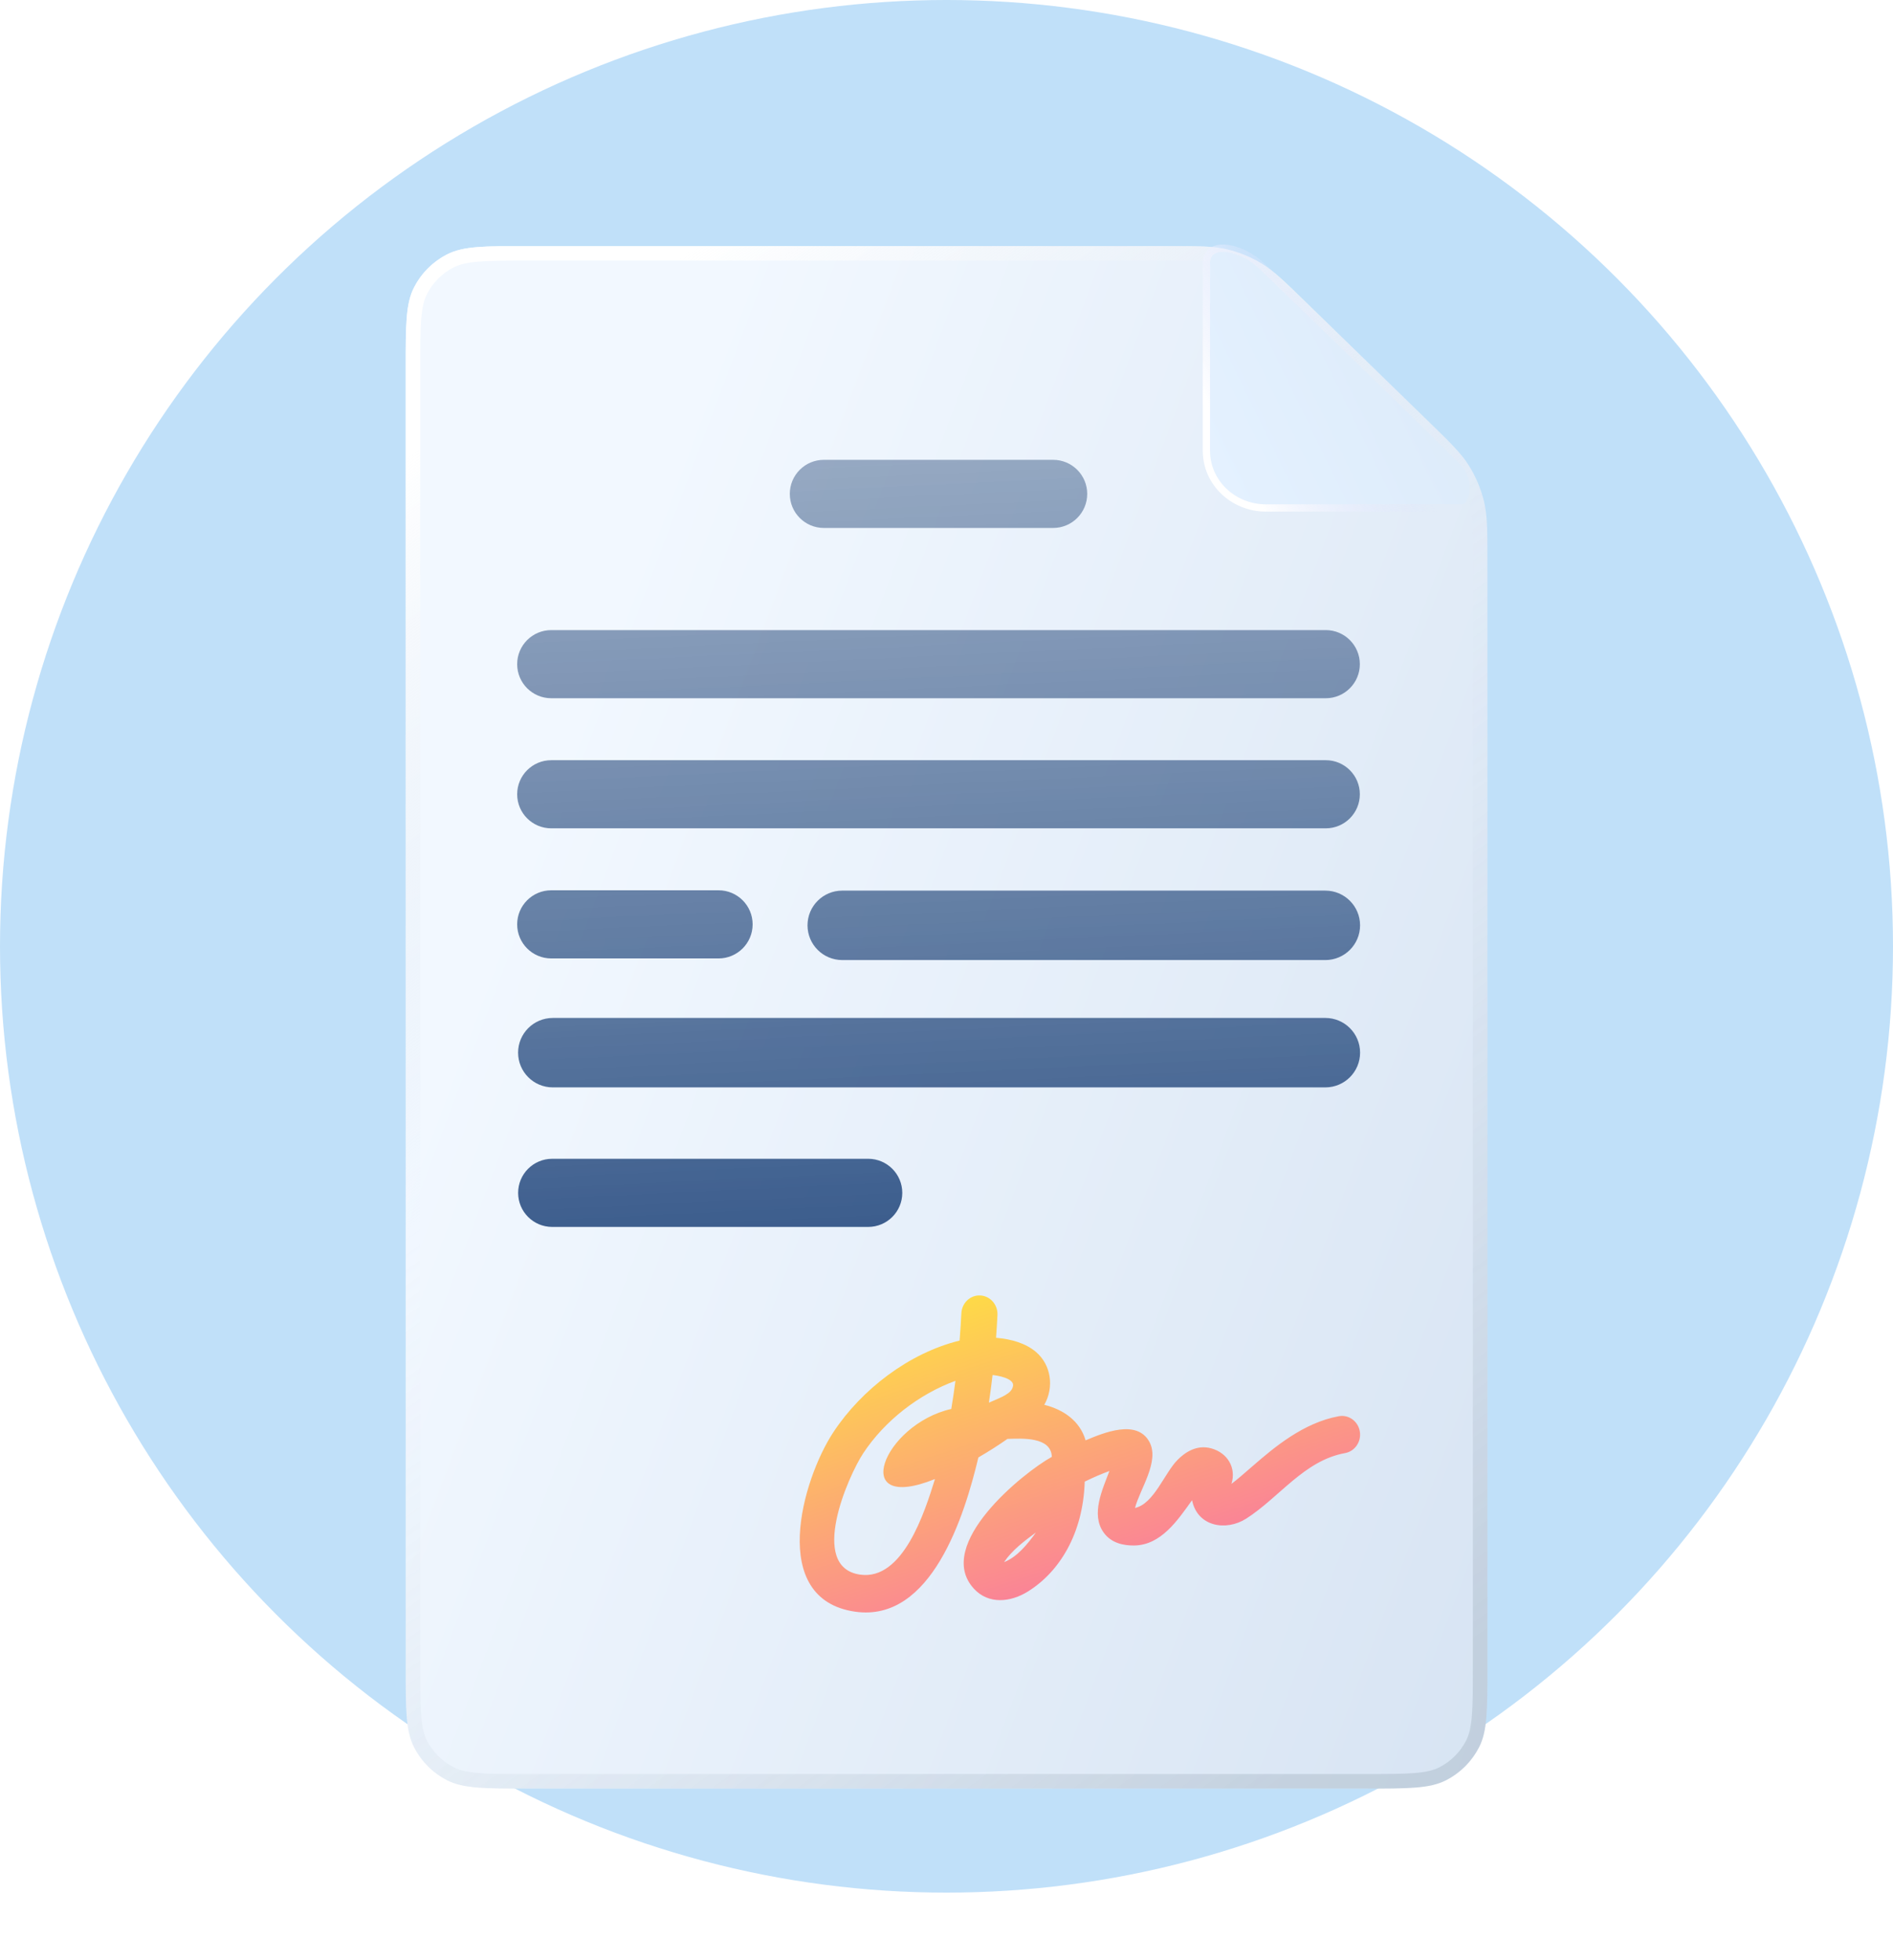
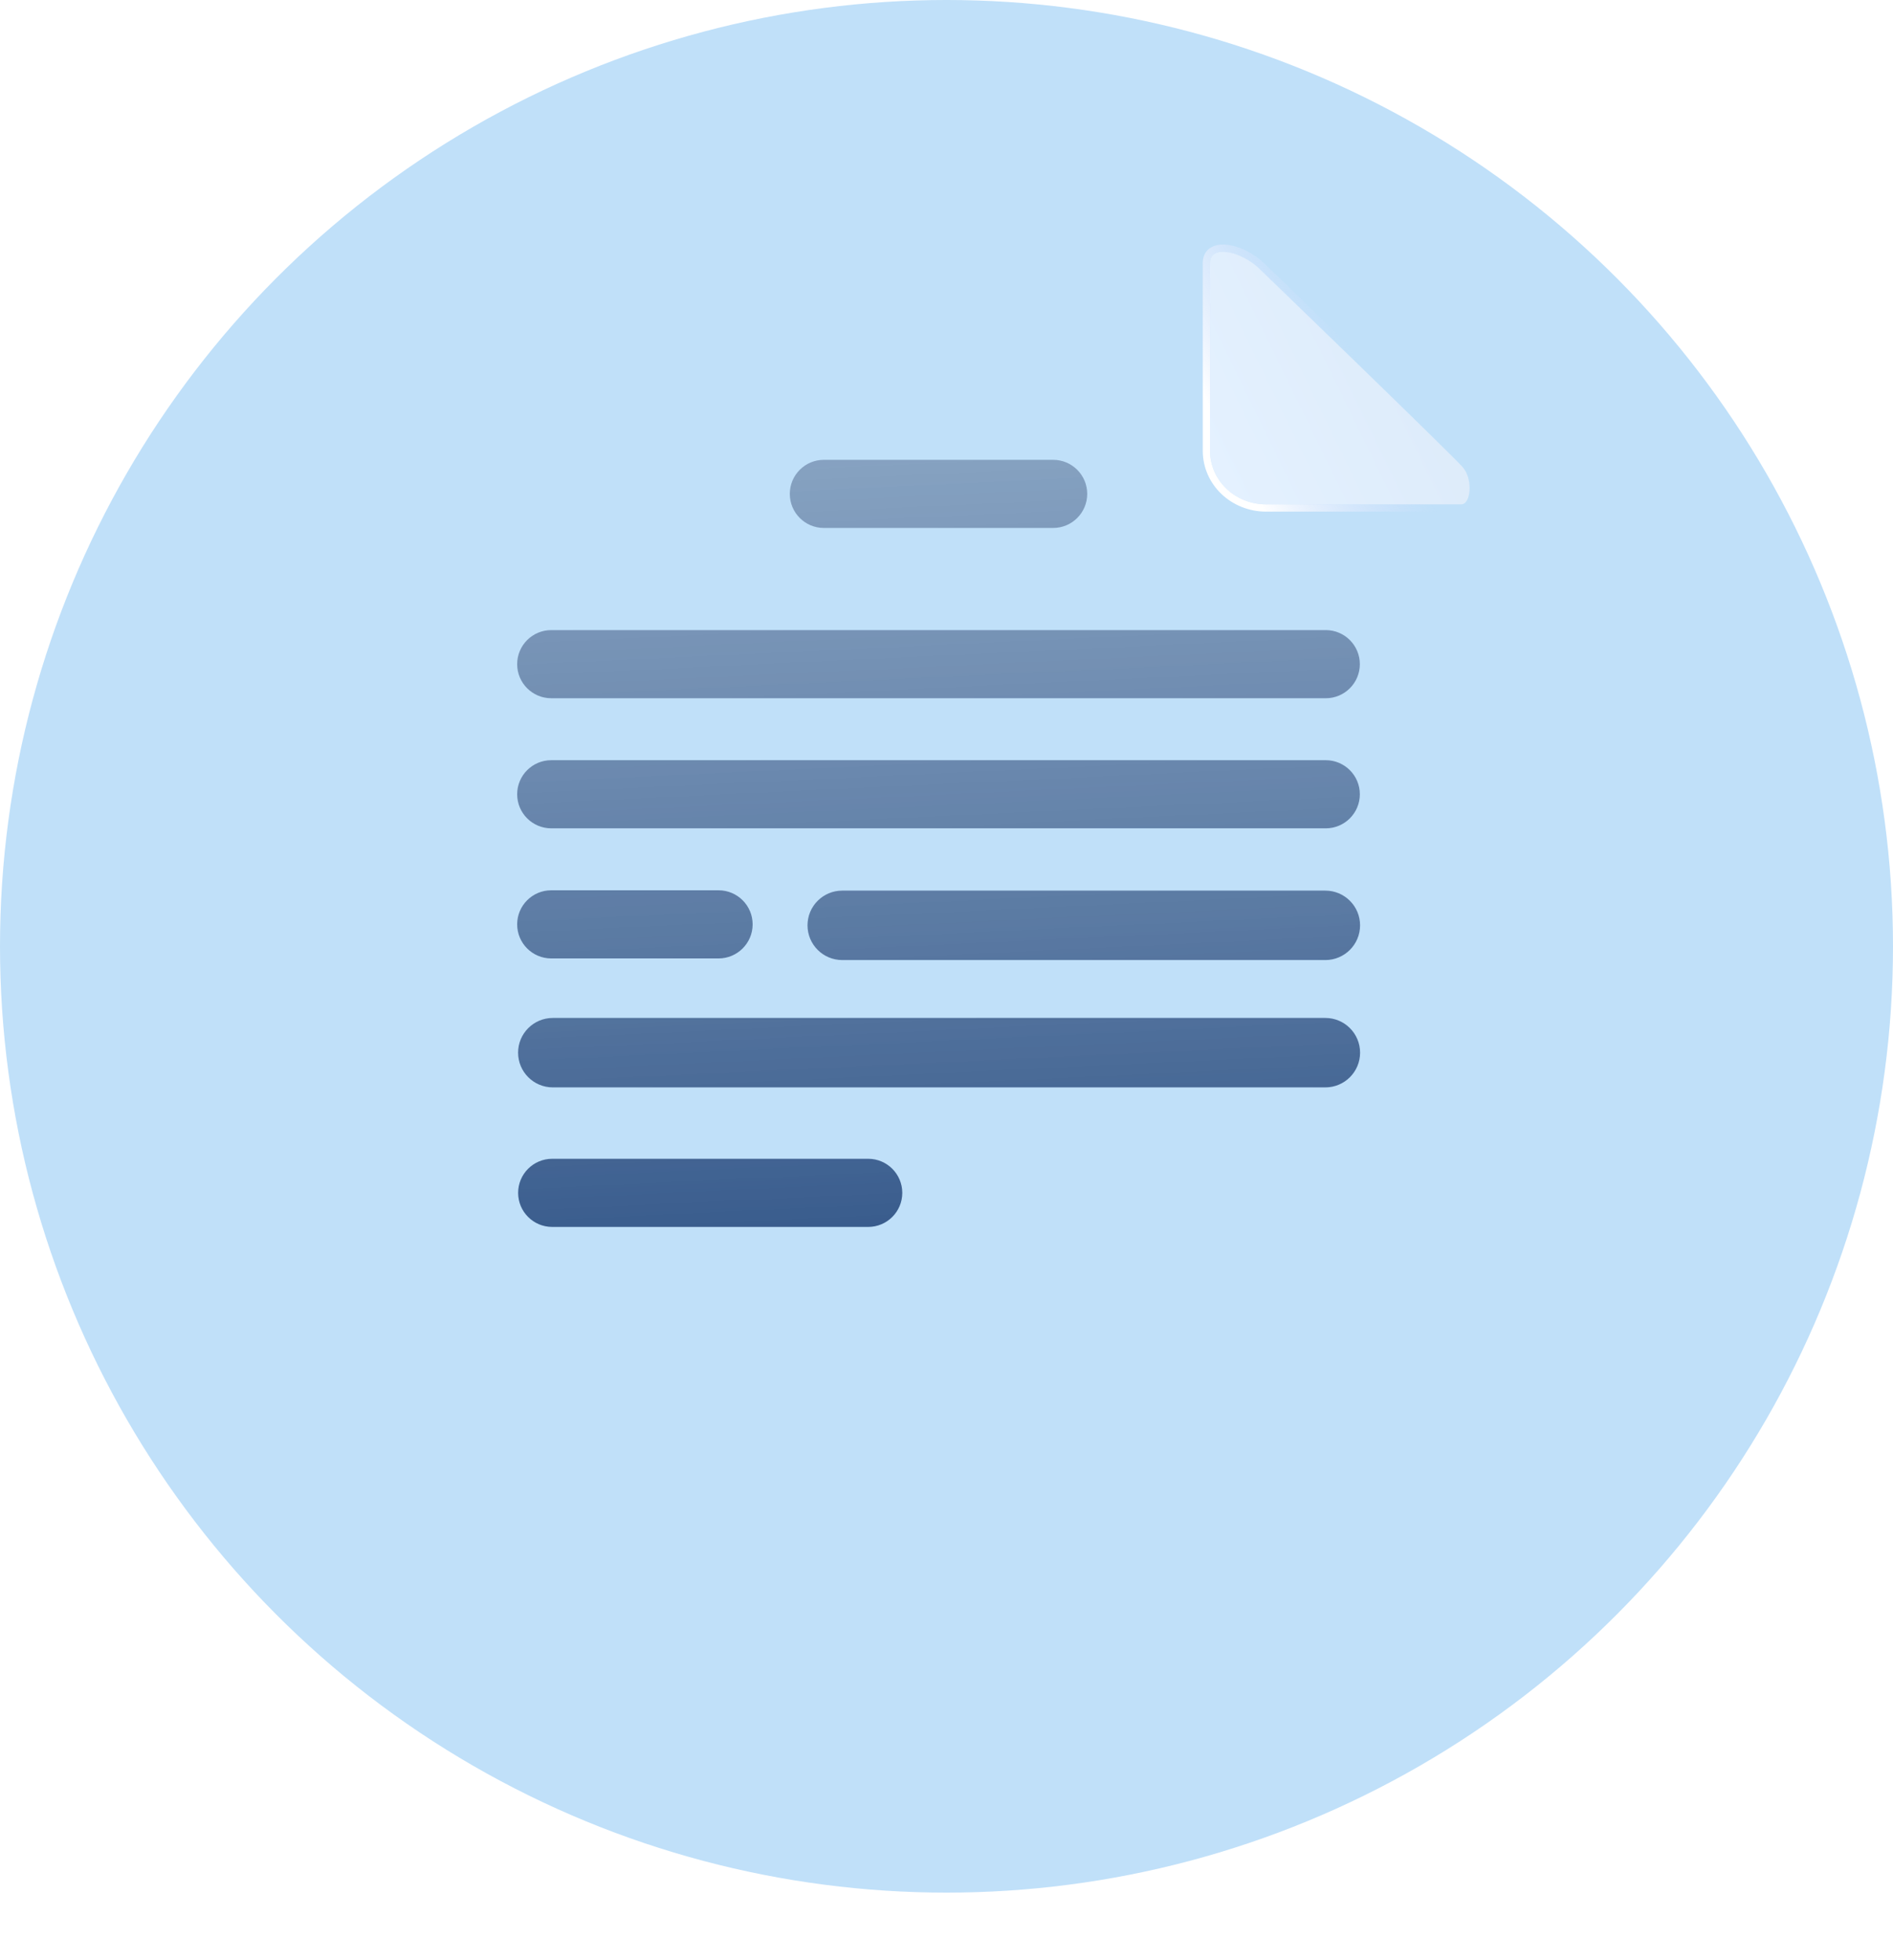
<svg xmlns="http://www.w3.org/2000/svg" width="140" height="145" viewBox="0 0 140 145" fill="none">
  <g clip-path="url(#clip0_939_1519)">
    <circle cx="70" cy="70" r="70" fill="#C0E0F9" />
    <g filter="url(#filter0_di_939_1519)">
-       <path d="M38.988 129.551C35.842 129.551 34.269 129.551 33.067 128.939C32.01 128.4 31.151 127.541 30.612 126.483C30 125.282 30 123.709 30 120.562L30 24.438C30 21.291 30 19.718 30.612 18.516C31.151 17.459 32.01 16.6 33.067 16.061C34.269 15.449 35.842 15.449 38.988 15.449L86.469 15.449C88.626 15.449 89.705 15.449 90.722 15.689C91.624 15.902 92.488 16.252 93.283 16.729C94.179 17.266 94.952 18.019 96.498 19.523L105.648 28.425C107.253 29.987 108.056 30.768 108.63 31.686C109.139 32.499 109.515 33.389 109.743 34.321C110 35.373 110 36.493 110 38.733L110 120.562C110 123.709 110 125.282 109.388 126.483C108.849 127.541 107.99 128.4 106.933 128.939C105.731 129.551 104.158 129.551 101.012 129.551L38.988 129.551Z" fill="url(#paint0_linear_939_1519)" />
-       <path d="M38.988 129.012C37.406 129.012 36.252 129.012 35.343 128.938C34.439 128.864 33.824 128.72 33.312 128.459C32.356 127.972 31.579 127.195 31.092 126.239C30.831 125.727 30.687 125.112 30.613 124.208C30.539 123.299 30.538 122.144 30.538 120.562L30.538 24.438C30.538 22.855 30.539 21.701 30.613 20.792C30.687 19.888 30.831 19.273 31.092 18.761C31.579 17.805 32.356 17.028 33.312 16.541C33.824 16.28 34.439 16.136 35.343 16.062C36.252 15.988 37.406 15.988 38.988 15.988L86.469 15.988C88.651 15.988 89.656 15.991 90.599 16.213C91.447 16.413 92.258 16.743 93.006 17.191C93.836 17.689 94.558 18.387 96.123 19.909L105.272 28.811C106.896 30.391 107.642 31.122 108.174 31.971C108.652 32.736 109.006 33.573 109.22 34.449C109.458 35.423 109.462 36.467 109.462 38.733L109.462 120.562C109.462 122.144 109.461 123.299 109.387 124.208C109.313 125.112 109.169 125.727 108.908 126.239C108.421 127.195 107.644 127.972 106.688 128.459C106.176 128.72 105.561 128.864 104.657 128.938C103.748 129.012 102.594 129.012 101.012 129.012L38.988 129.012Z" stroke="url(#paint1_linear_939_1519)" stroke-width="1.077" />
-     </g>
+       </g>
    <g filter="url(#filter1_d_939_1519)">
      <path d="M108.588 35.154L94.176 35.154C91.882 35.154 90.029 33.387 90.029 31.194L90.029 17.282C90.029 15.907 92.37 16.431 93.695 17.74C93.695 17.74 107.936 31.496 108.72 32.408C109.504 33.321 109.312 35.193 108.588 35.154Z" fill="url(#paint2_linear_939_1519)" />
      <path d="M93.885 17.549L93.883 17.548C93.184 16.857 92.218 16.371 91.409 16.239C91.007 16.173 90.606 16.189 90.292 16.35C89.955 16.524 89.76 16.847 89.76 17.282V31.194C89.76 33.547 91.745 35.423 94.176 35.423L108.581 35.423C108.897 35.436 109.122 35.236 109.257 35.005C109.392 34.774 109.466 34.471 109.488 34.157C109.532 33.533 109.377 32.759 108.924 32.233C108.719 31.993 107.669 30.951 106.23 29.539C104.784 28.121 102.93 26.316 101.101 24.539C99.272 22.762 97.467 21.014 96.12 19.71C95.446 19.058 94.887 18.517 94.496 18.14L94.042 17.701L93.923 17.586L93.893 17.557L93.885 17.549Z" stroke="url(#paint3_linear_939_1519)" stroke-width="0.538" />
    </g>
    <g filter="url(#filter2_dd_939_1519)">
      <path fill-rule="evenodd" clip-rule="evenodd" d="M60.931 34.014C59.539 34.014 58.411 35.142 58.411 36.534C58.411 37.926 59.539 39.054 60.931 39.054H77.886C79.278 39.054 80.407 37.926 80.407 36.534C80.407 35.142 79.278 34.014 77.886 34.014H60.931ZM40.769 46.609C39.377 46.609 38.248 47.738 38.248 49.13C38.248 50.522 39.377 51.65 40.769 51.65H98.049C99.441 51.65 100.569 50.522 100.569 49.13C100.569 47.738 99.441 46.609 98.049 46.609H40.769ZM40.769 56.233C39.377 56.233 38.248 57.361 38.248 58.753C38.248 60.145 39.377 61.273 40.769 61.273H98.049C99.441 61.273 100.569 60.145 100.569 58.753C100.569 57.361 99.441 56.233 98.049 56.233H40.769ZM40.769 65.856C39.377 65.856 38.248 66.984 38.248 68.376C38.248 69.768 39.377 70.897 40.769 70.897H53.141C54.533 70.897 55.662 69.768 55.662 68.376C55.662 66.984 54.533 65.856 53.141 65.856H40.769ZM62.29 65.88C60.871 65.88 59.721 67.03 59.721 68.448C59.721 69.867 60.871 71.017 62.29 71.017H98.017C99.436 71.017 100.586 69.867 100.586 68.448C100.586 67.03 99.436 65.88 98.017 65.88H62.29ZM40.884 75.299C39.466 75.299 38.316 76.449 38.316 77.867C38.316 79.286 39.466 80.436 40.884 80.436H98.018C99.437 80.436 100.587 79.286 100.587 77.867C100.587 76.449 99.437 75.299 98.018 75.299H40.884ZM38.319 88.238C38.319 86.846 39.447 85.717 40.839 85.717H64.209C65.601 85.717 66.73 86.846 66.73 88.238C66.73 89.63 65.601 90.758 64.209 90.758H40.839C39.447 90.758 38.319 89.63 38.319 88.238Z" fill="url(#paint4_linear_939_1519)" />
    </g>
    <g filter="url(#filter3_dd_939_1519)">
-       <path fill-rule="evenodd" clip-rule="evenodd" d="M72.503 95.827C73.24 95.867 73.807 96.517 73.768 97.281C73.74 97.848 73.705 98.407 73.665 98.959C74.826 99.055 75.864 99.37 76.611 100.002C77.75 100.966 77.968 102.631 77.231 103.917C78.629 104.26 79.867 105.096 80.287 106.545C81.635 105.976 84.07 104.968 84.998 106.644C85.797 108.089 84.294 110.159 83.942 111.545C85.344 111.243 86.123 108.952 87.101 107.977C87.578 107.501 88.456 106.821 89.594 107.141C90.79 107.478 91.446 108.582 91.074 109.763C91.502 109.445 92.015 108.992 92.677 108.418C94.207 107.091 96.394 105.234 99.021 104.759C99.748 104.628 100.44 105.132 100.567 105.885C100.694 106.638 100.207 107.354 99.48 107.486C96.455 108.032 94.624 110.763 92.167 112.334C90.674 113.289 88.55 112.928 88.161 110.971C87.105 112.442 85.861 114.323 83.841 114.323C83.112 114.323 82.194 114.163 81.622 113.363C80.654 112.009 81.544 110.165 82.048 108.813C81.513 109.004 80.89 109.272 80.223 109.597C80.102 113.474 78.336 116.283 76.022 117.725C74.752 118.517 73.108 118.712 72.012 117.502C69.072 114.256 75.687 108.921 77.791 107.765C77.739 106.255 75.555 106.408 74.508 106.438C73.85 106.9 73.116 107.369 72.358 107.809C71.341 112.08 68.894 120.035 63.238 119.218C56.802 118.288 59.315 109.454 61.637 105.936C63.724 102.772 67.245 100.077 70.969 99.165C71.021 98.504 71.065 97.827 71.1 97.137C71.138 96.374 71.766 95.787 72.503 95.827ZM70.661 102.142C67.951 103.133 65.428 105.096 63.843 107.497C62.735 109.176 59.756 115.921 63.607 116.477C66.785 116.936 68.395 111.829 69.147 109.407C62.711 111.998 65.314 105.365 70.353 104.222C70.466 103.551 70.569 102.857 70.661 102.142ZM73.135 103.759C73.235 103.093 73.326 102.411 73.406 101.714C73.707 101.736 75.032 101.944 74.921 102.526C74.811 103.107 74.091 103.335 73.135 103.759ZM74.256 115.554C74.853 114.669 75.764 113.982 76.611 113.363C76.015 114.191 75.239 115.172 74.256 115.554Z" fill="url(#paint5_linear_939_1519)" />
-     </g>
+       </g>
  </g>
  <defs>
    <filter id="filter0_di_939_1519" x="27" y="13.202" width="92" height="127.349" filterUnits="userSpaceOnUse" color-interpolation-filters="sRGB">
      <feFlood flood-opacity="0" result="BackgroundImageFix" />
      <feColorMatrix in="SourceAlpha" type="matrix" values="0 0 0 0 0 0 0 0 0 0 0 0 0 0 0 0 0 0 127 0" result="hardAlpha" />
      <feOffset dx="3" dy="5" />
      <feGaussianBlur stdDeviation="3" />
      <feColorMatrix type="matrix" values="0 0 0 0 0.071 0 0 0 0 0.24 0 0 0 0 0.396 0 0 0 0.2 0" />
      <feBlend mode="normal" in2="BackgroundImageFix" result="effect1_dropShadow_939_1519" />
      <feBlend mode="normal" in="SourceGraphic" in2="effect1_dropShadow_939_1519" result="shape" />
      <feColorMatrix in="SourceAlpha" type="matrix" values="0 0 0 0 0 0 0 0 0 0 0 0 0 0 0 0 0 0 127 0" result="hardAlpha" />
      <feOffset dx="-2.996" dy="-2.247" />
      <feGaussianBlur stdDeviation="14.981" />
      <feComposite in2="hardAlpha" operator="arithmetic" k2="-1" k3="1" />
      <feColorMatrix type="matrix" values="0 0 0 0 1 0 0 0 0 1 0 0 0 0 1 0 0 0 0.18 0" />
      <feBlend mode="normal" in2="shape" result="effect2_innerShadow_939_1519" />
    </filter>
    <filter id="filter1_d_939_1519" x="85.183" y="14.318" width="27.812" height="27.298" filterUnits="userSpaceOnUse" color-interpolation-filters="sRGB">
      <feFlood flood-opacity="0" result="BackgroundImageFix" />
      <feColorMatrix in="SourceAlpha" type="matrix" values="0 0 0 0 0 0 0 0 0 0 0 0 0 0 0 0 0 0 127 0" result="hardAlpha" />
      <feOffset dx="-0.538" dy="2.154" />
      <feGaussianBlur stdDeviation="1.885" />
      <feColorMatrix type="matrix" values="0 0 0 0 0.29 0 0 0 0 0.406 0 0 0 0 0.579 0 0 0 0.25 0" />
      <feBlend mode="normal" in2="BackgroundImageFix" result="effect1_dropShadow_939_1519" />
      <feBlend mode="normal" in="SourceGraphic" in2="effect1_dropShadow_939_1519" result="shape" />
    </filter>
    <filter id="filter2_dd_939_1519" x="37.125" y="32.89" width="64.585" height="58.991" filterUnits="userSpaceOnUse" color-interpolation-filters="sRGB">
      <feFlood flood-opacity="0" result="BackgroundImageFix" />
      <feColorMatrix in="SourceAlpha" type="matrix" values="0 0 0 0 0 0 0 0 0 0 0 0 0 0 0 0 0 0 127 0" result="hardAlpha" />
      <feOffset dx="0.375" dy="0.375" />
      <feGaussianBlur stdDeviation="0.375" />
      <feColorMatrix type="matrix" values="0 0 0 0 0.078 0 0 0 0 0.174 0 0 0 0 0.287 0 0 0 0.38 0" />
      <feBlend mode="normal" in2="BackgroundImageFix" result="effect1_dropShadow_939_1519" />
      <feColorMatrix in="SourceAlpha" type="matrix" values="0 0 0 0 0 0 0 0 0 0 0 0 0 0 0 0 0 0 127 0" result="hardAlpha" />
      <feOffset dx="-0.375" dy="-0.375" />
      <feGaussianBlur stdDeviation="0.375" />
      <feColorMatrix type="matrix" values="0 0 0 0 1 0 0 0 0 1 0 0 0 0 1 0 0 0 1 0" />
      <feBlend mode="normal" in2="effect1_dropShadow_939_1519" result="effect2_dropShadow_939_1519" />
      <feBlend mode="normal" in="SourceGraphic" in2="effect2_dropShadow_939_1519" result="shape" />
    </filter>
    <filter id="filter3_dd_939_1519" x="58.021" y="94.701" width="43.69" height="25.698" filterUnits="userSpaceOnUse" color-interpolation-filters="sRGB">
      <feFlood flood-opacity="0" result="BackgroundImageFix" />
      <feColorMatrix in="SourceAlpha" type="matrix" values="0 0 0 0 0 0 0 0 0 0 0 0 0 0 0 0 0 0 127 0" result="hardAlpha" />
      <feOffset dx="0.375" dy="0.375" />
      <feGaussianBlur stdDeviation="0.375" />
      <feColorMatrix type="matrix" values="0 0 0 0 0.078 0 0 0 0 0.174 0 0 0 0 0.287 0 0 0 0.38 0" />
      <feBlend mode="normal" in2="BackgroundImageFix" result="effect1_dropShadow_939_1519" />
      <feColorMatrix in="SourceAlpha" type="matrix" values="0 0 0 0 0 0 0 0 0 0 0 0 0 0 0 0 0 0 127 0" result="hardAlpha" />
      <feOffset dx="-0.375" dy="-0.375" />
      <feGaussianBlur stdDeviation="0.375" />
      <feColorMatrix type="matrix" values="0 0 0 0 1 0 0 0 0 1 0 0 0 0 1 0 0 0 1 0" />
      <feBlend mode="normal" in2="effect1_dropShadow_939_1519" result="effect2_dropShadow_939_1519" />
      <feBlend mode="normal" in="SourceGraphic" in2="effect2_dropShadow_939_1519" result="shape" />
    </filter>
    <linearGradient id="paint0_linear_939_1519" x1="-14.574" y1="2.205" x2="191.883" y2="79.813" gradientUnits="userSpaceOnUse">
      <stop offset="0.316" stop-color="#F2F8FF" />
      <stop offset="1" stop-color="#C6D7EB" />
    </linearGradient>
    <linearGradient id="paint1_linear_939_1519" x1="22.474" y1="4.229" x2="106.388" y2="120.252" gradientUnits="userSpaceOnUse">
      <stop offset="0.182" stop-color="white" />
      <stop offset="0.507" stop-color="#DBE6F2" stop-opacity="0" />
      <stop offset="1" stop-color="#8F9FAE" stop-opacity="0.3" />
    </linearGradient>
    <linearGradient id="paint2_linear_939_1519" x1="89.342" y1="30.8" x2="171.371" y2="-9.225" gradientUnits="userSpaceOnUse">
      <stop stop-color="#E4F1FF" />
      <stop offset="1" stop-color="#C1D4E4" />
    </linearGradient>
    <linearGradient id="paint3_linear_939_1519" x1="98.049" y1="18.886" x2="87.967" y2="24.156" gradientUnits="userSpaceOnUse">
      <stop stop-color="#D9DFFF" stop-opacity="0" />
      <stop offset="1" stop-color="white" />
    </linearGradient>
    <linearGradient id="paint4_linear_939_1519" x1="106.519" y1="100.184" x2="100.783" y2="-20.677" gradientUnits="userSpaceOnUse">
      <stop stop-color="#264B80" />
      <stop offset="1" stop-color="#9BABC0" stop-opacity="0.4" />
    </linearGradient>
    <linearGradient id="paint5_linear_939_1519" x1="90.894" y1="120.048" x2="81.035" y2="89.809" gradientUnits="userSpaceOnUse">
      <stop stop-color="#F96AAE" />
      <stop offset="1" stop-color="#FFE53D" />
    </linearGradient>
    <clipPath id="clip0_939_1519">
      <rect width="140" height="145" fill="white" />
    </clipPath>
  </defs>
</svg>